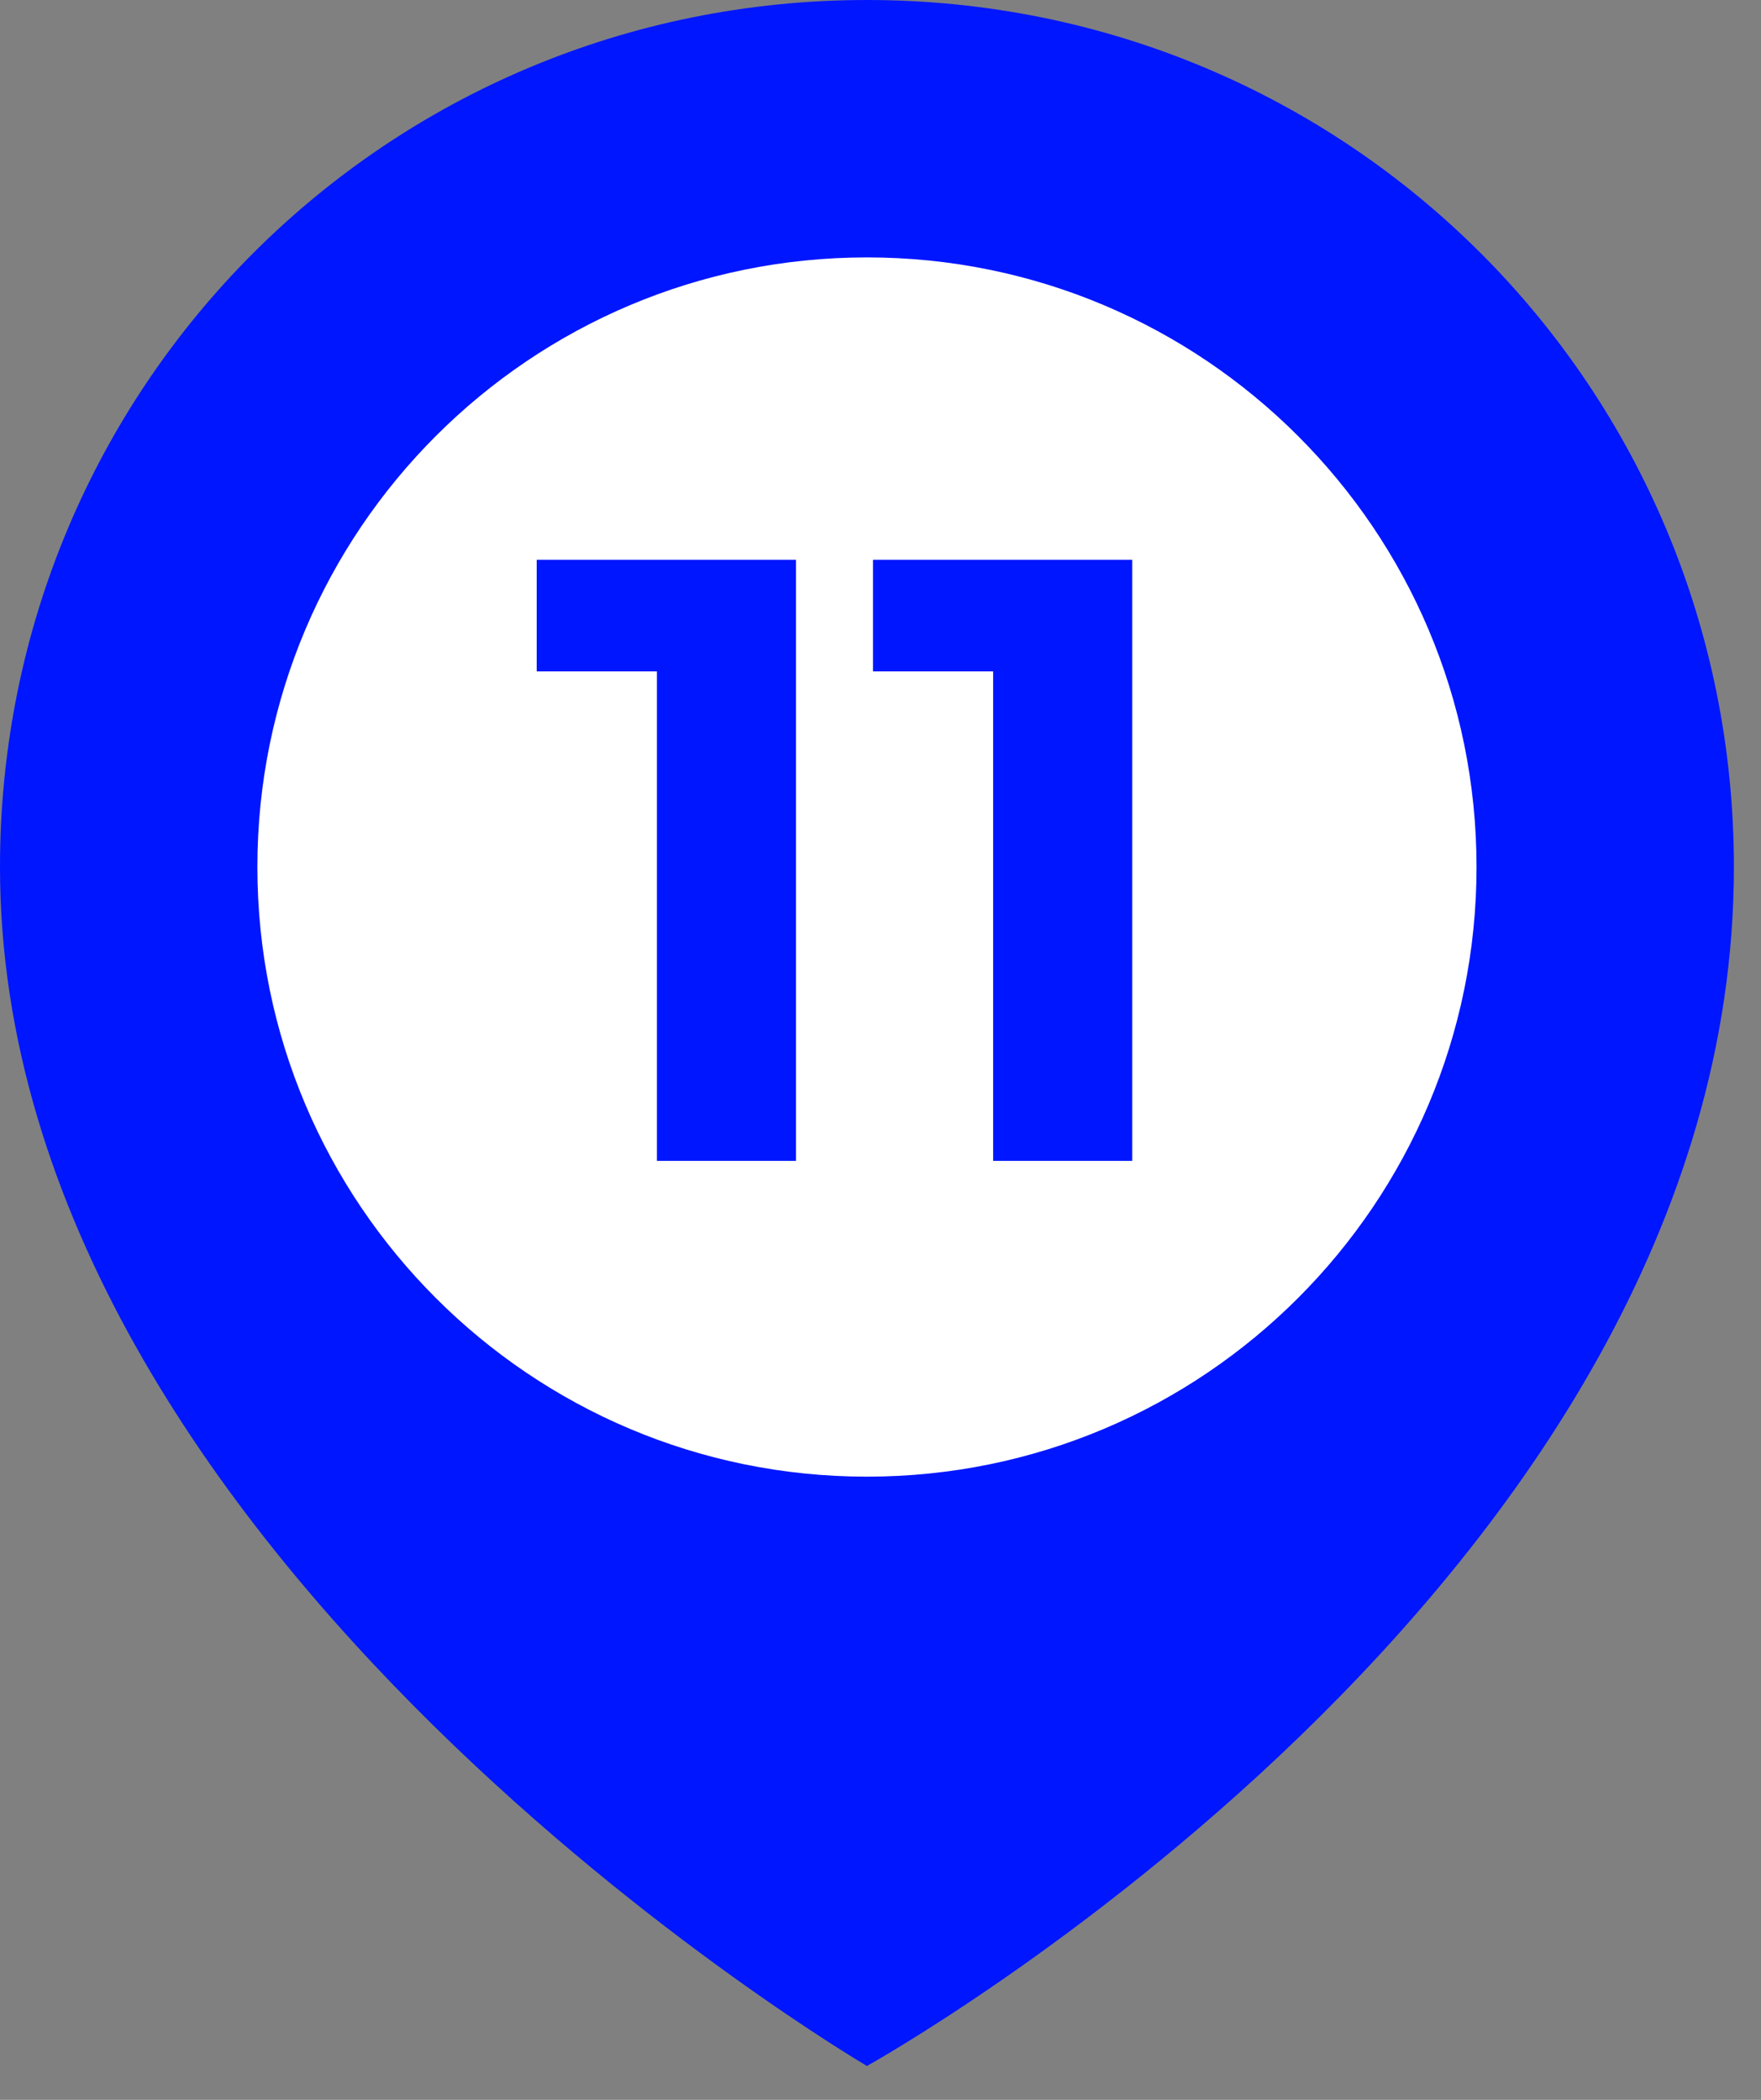
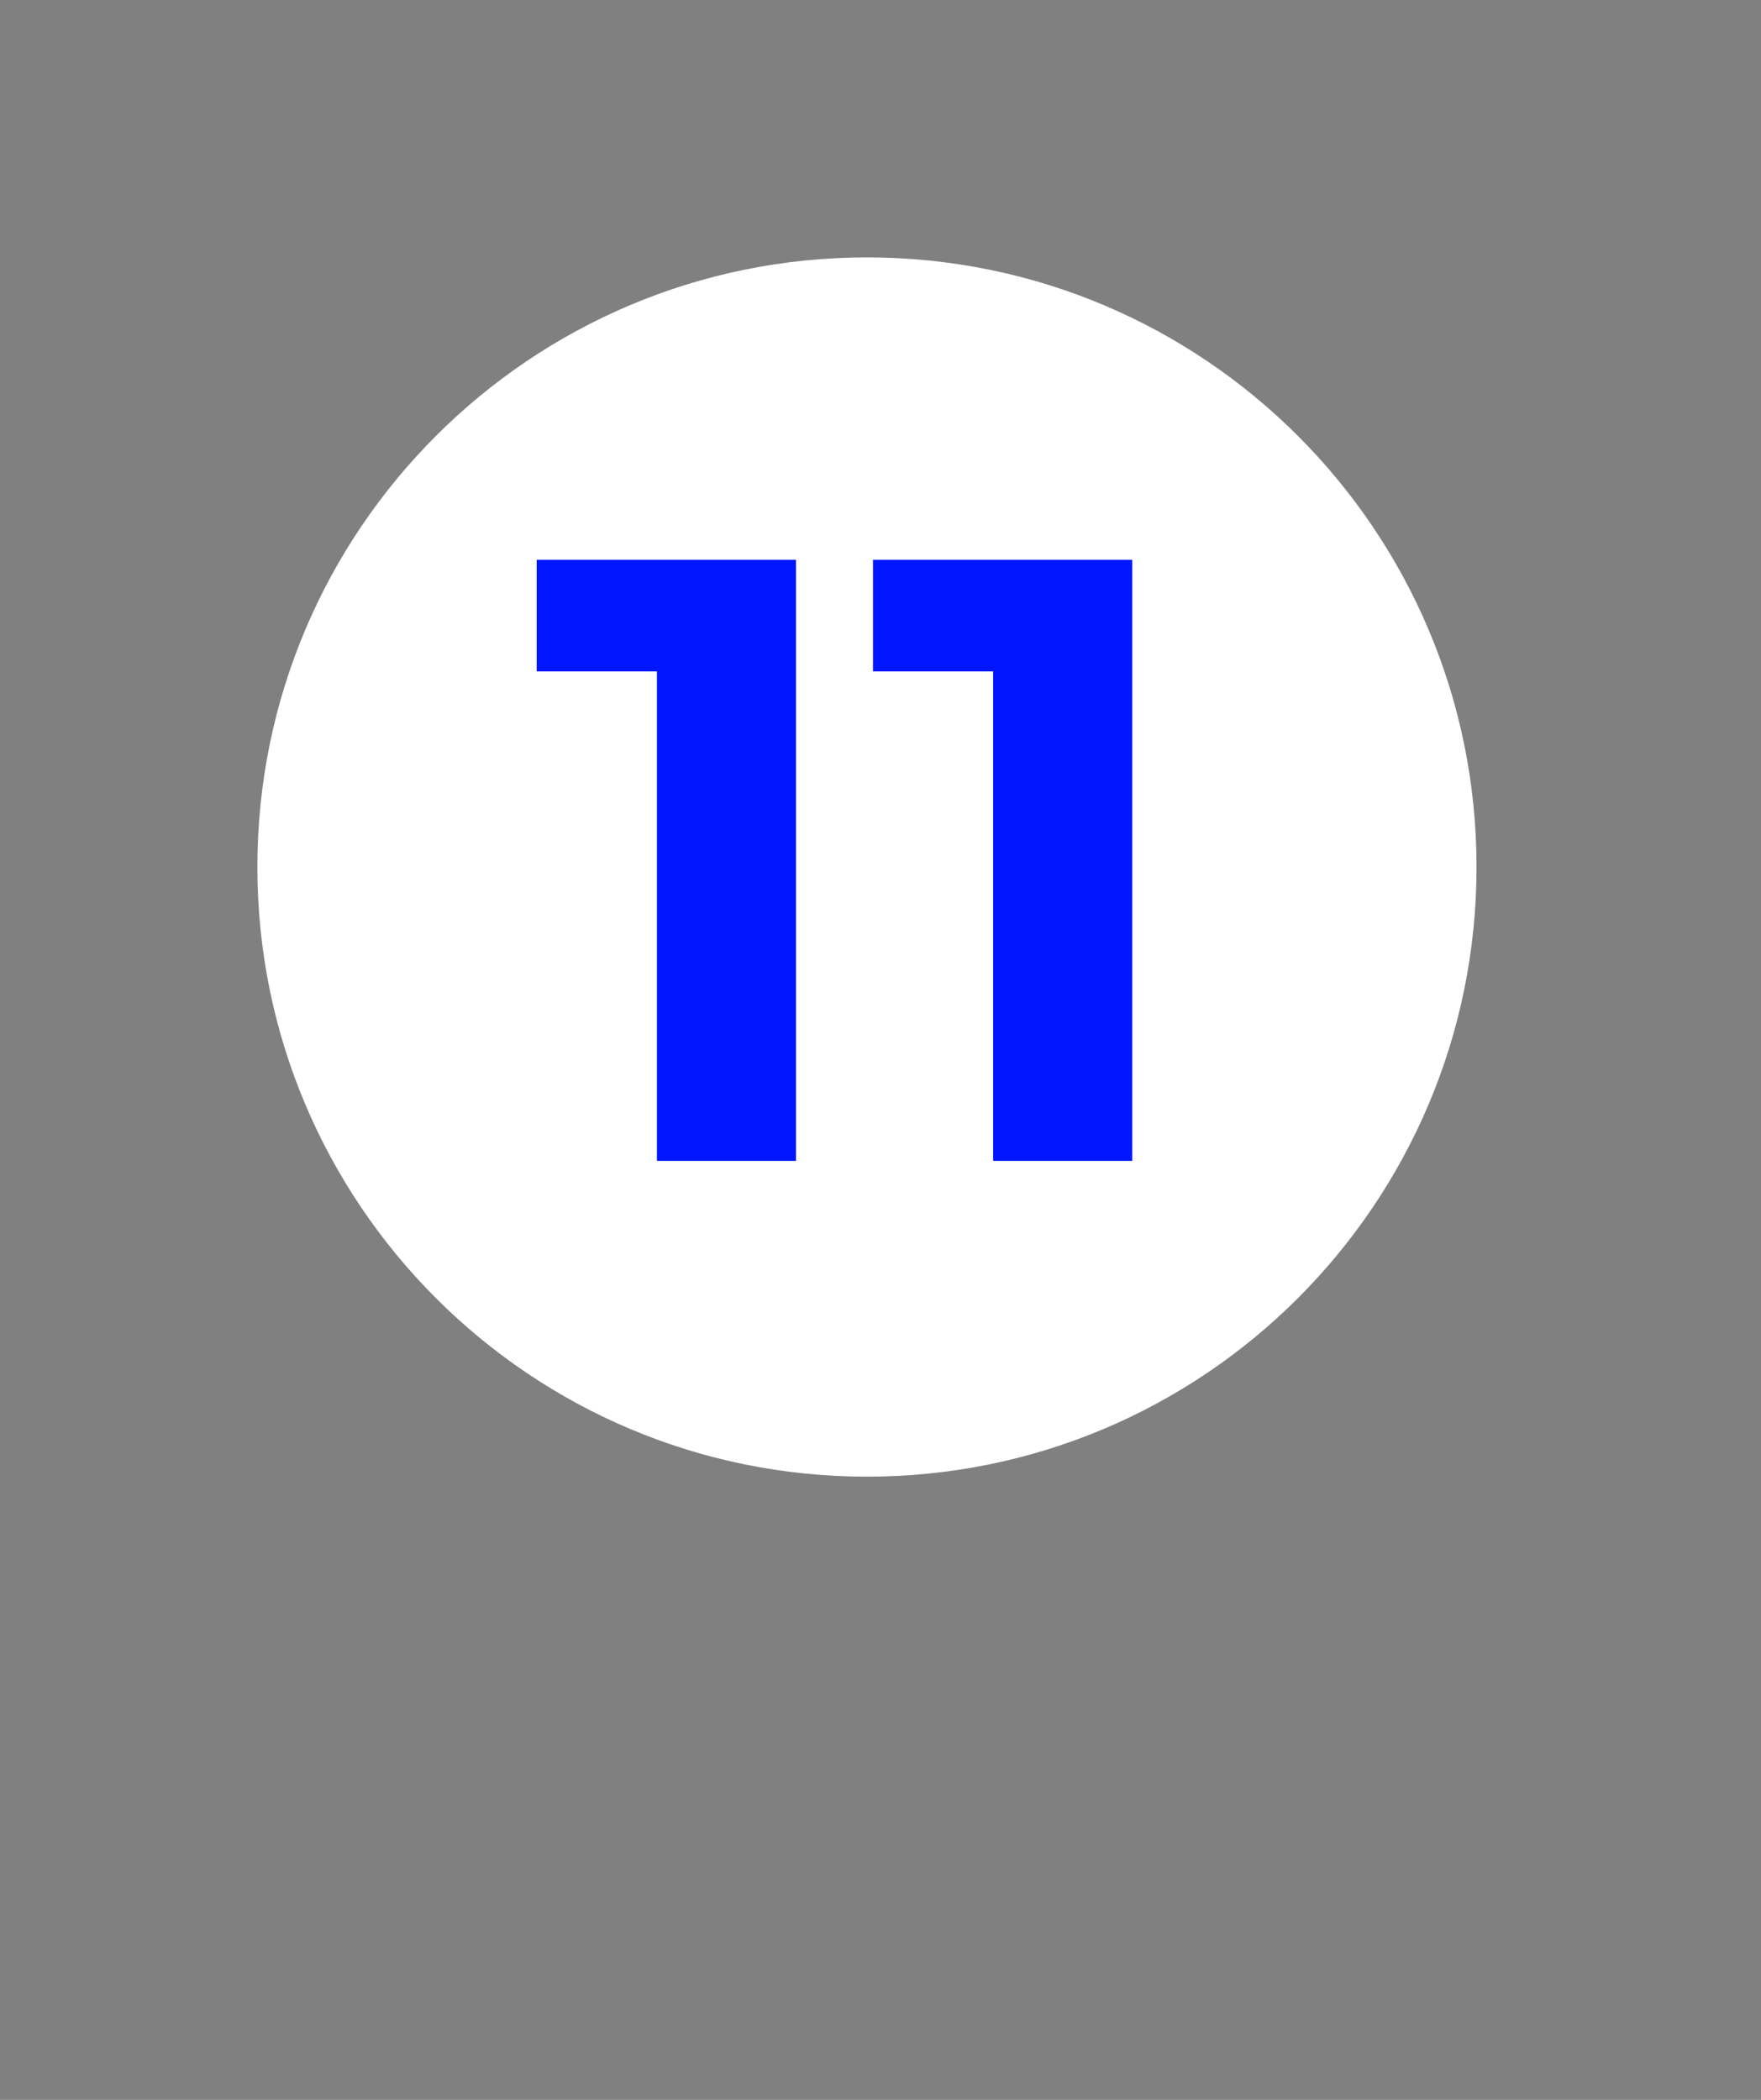
<svg xmlns="http://www.w3.org/2000/svg" width="26" height="31" viewBox="0 0 26 31" fill="none">
  <rect x="0" y="0" width="26" height="31" fill="#808080" stroke="none" />
-   <path d="M25.6 12.8C25.6 5.7 19.9 0 12.8 0C5.7 0 0 5.7 0 12.8C0 23 12.8 30.5 12.8 30.5C12.8 30.5 25.6 23.4 25.6 12.8Z" fill="#0016FF" />
  <path d="M12.8 21.8C17.77 21.8 21.8 17.771 21.8 12.8C21.8 7.829 17.77 3.8 12.8 3.8C7.829 3.8 3.8 7.829 3.8 12.8C3.8 17.771 7.829 21.8 12.8 21.8Z" fill="white" />
  <path d="M11.752 8.264V17.138H9.699V9.912H7.924V8.264H11.752ZM16.717 8.264V17.138H14.663V9.912H12.889V8.264H16.717Z" fill="#0016FF" />
</svg>